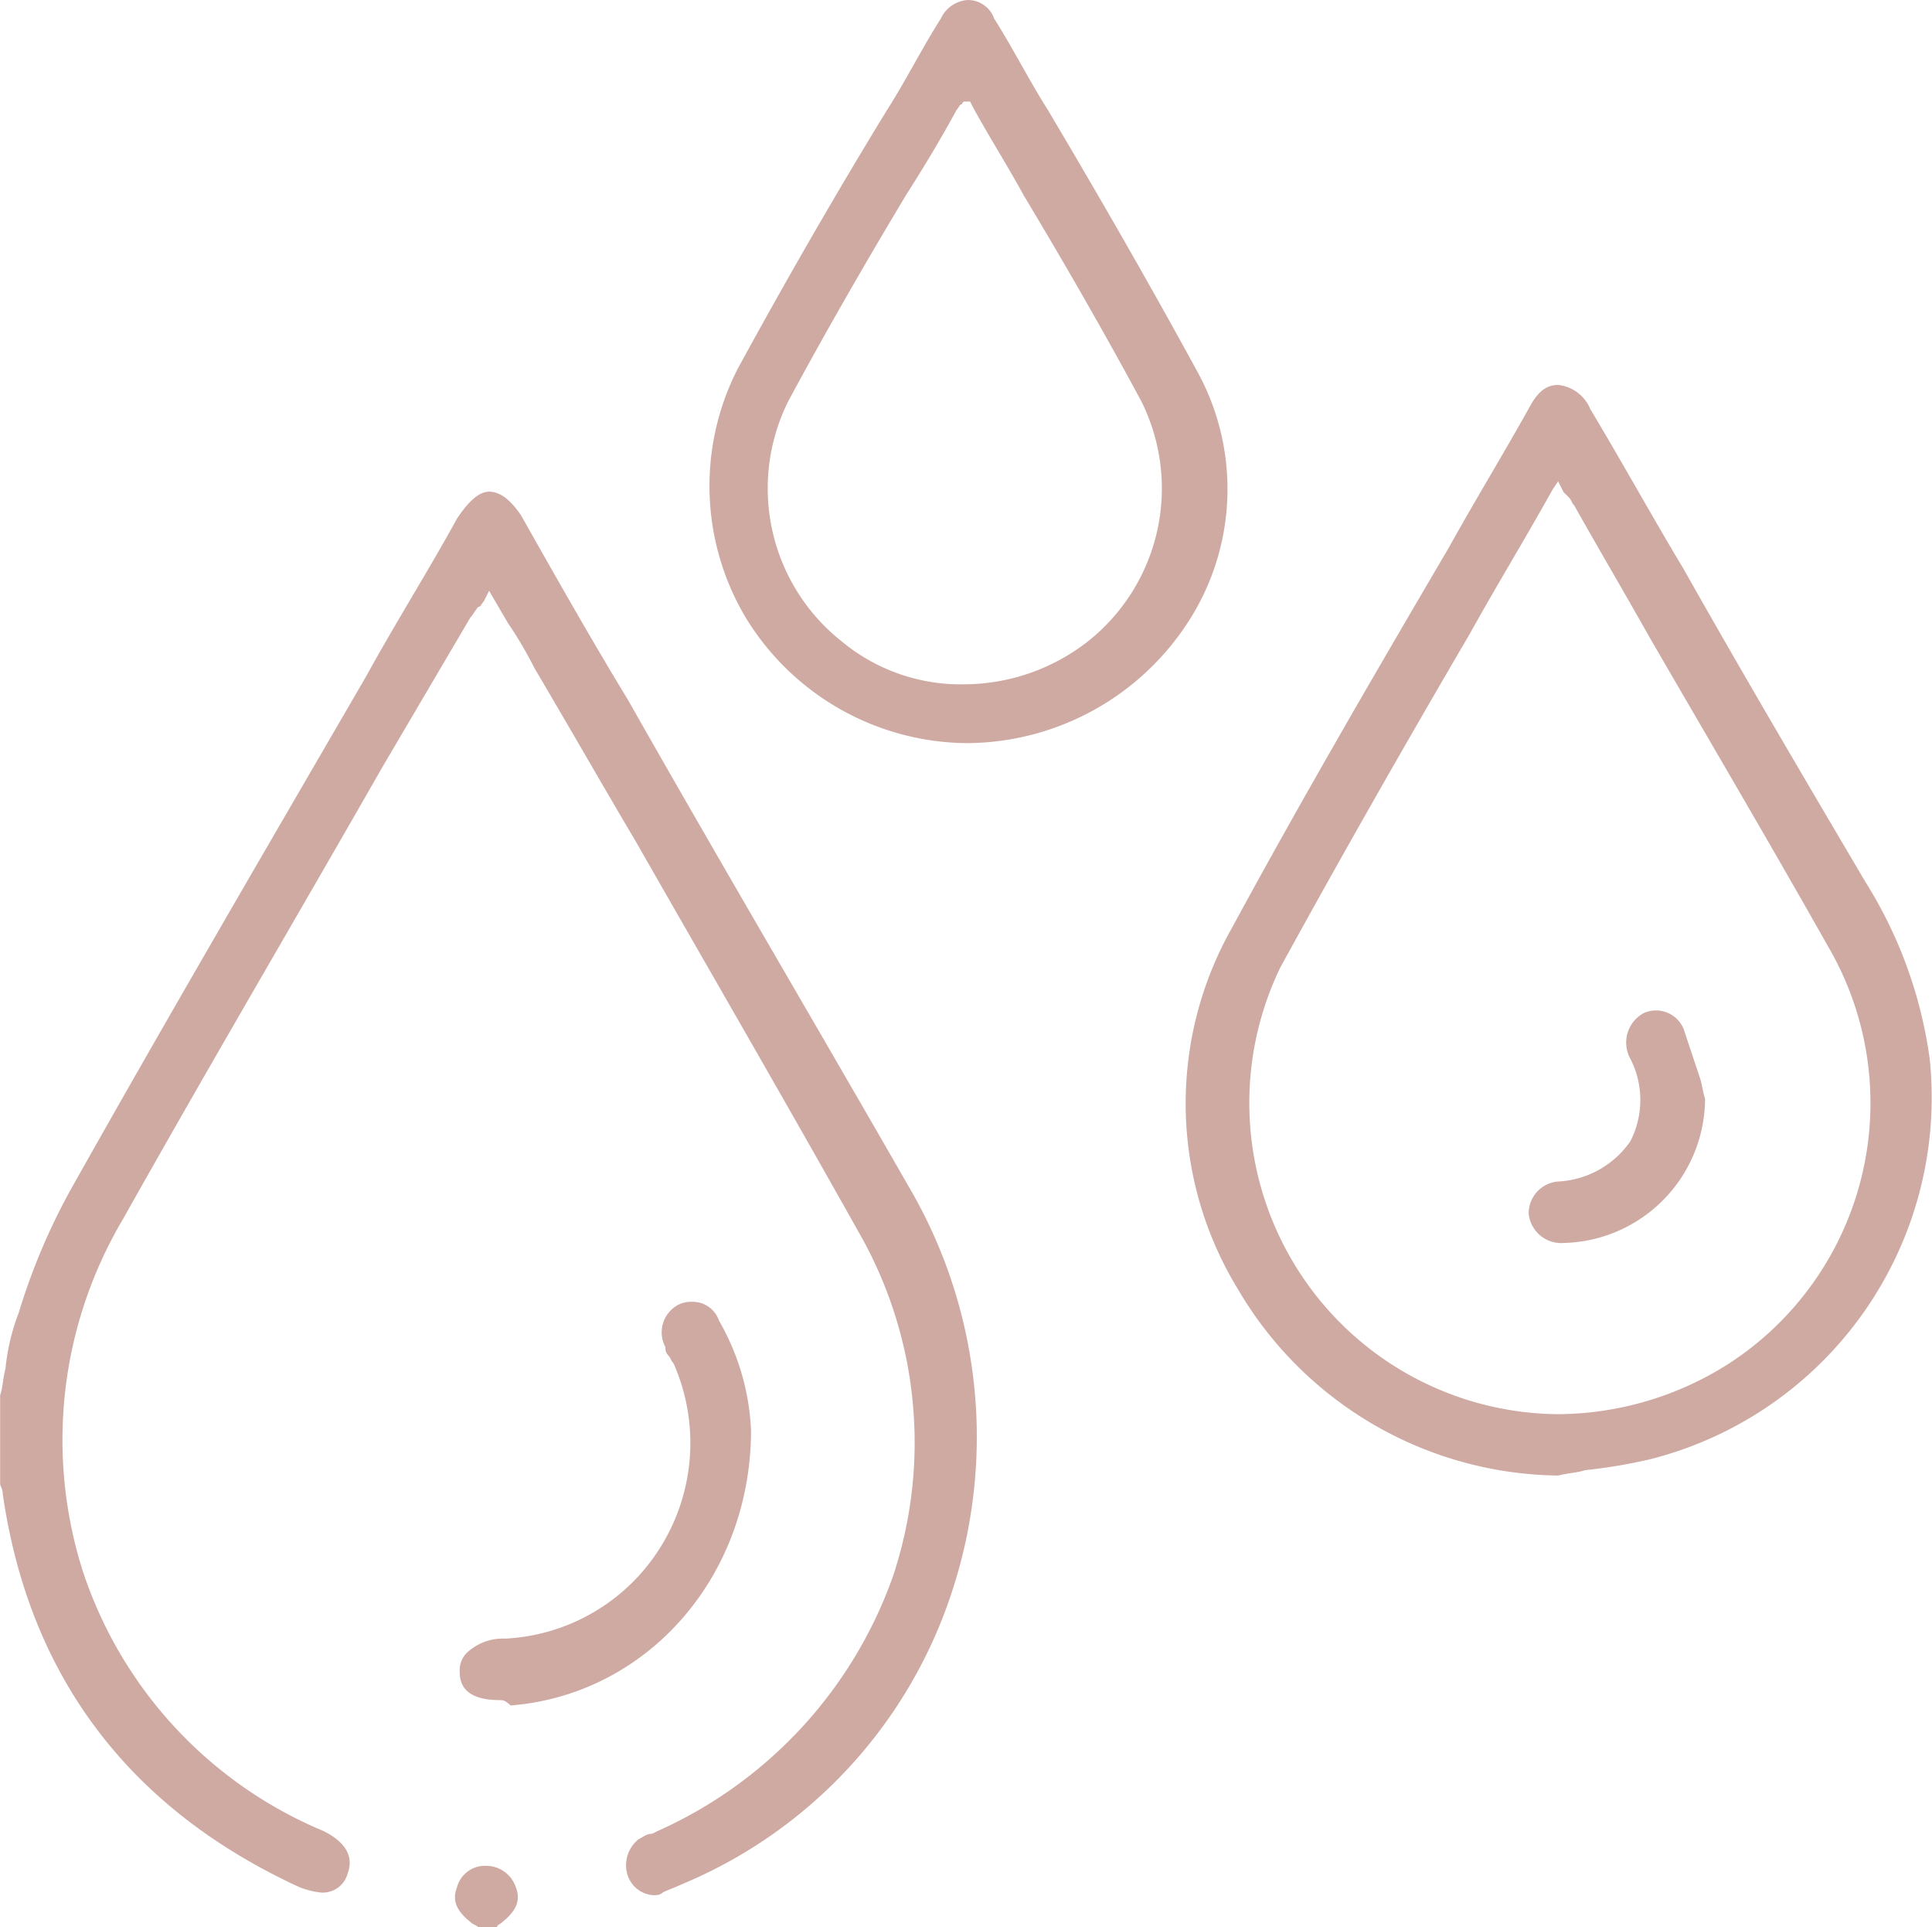
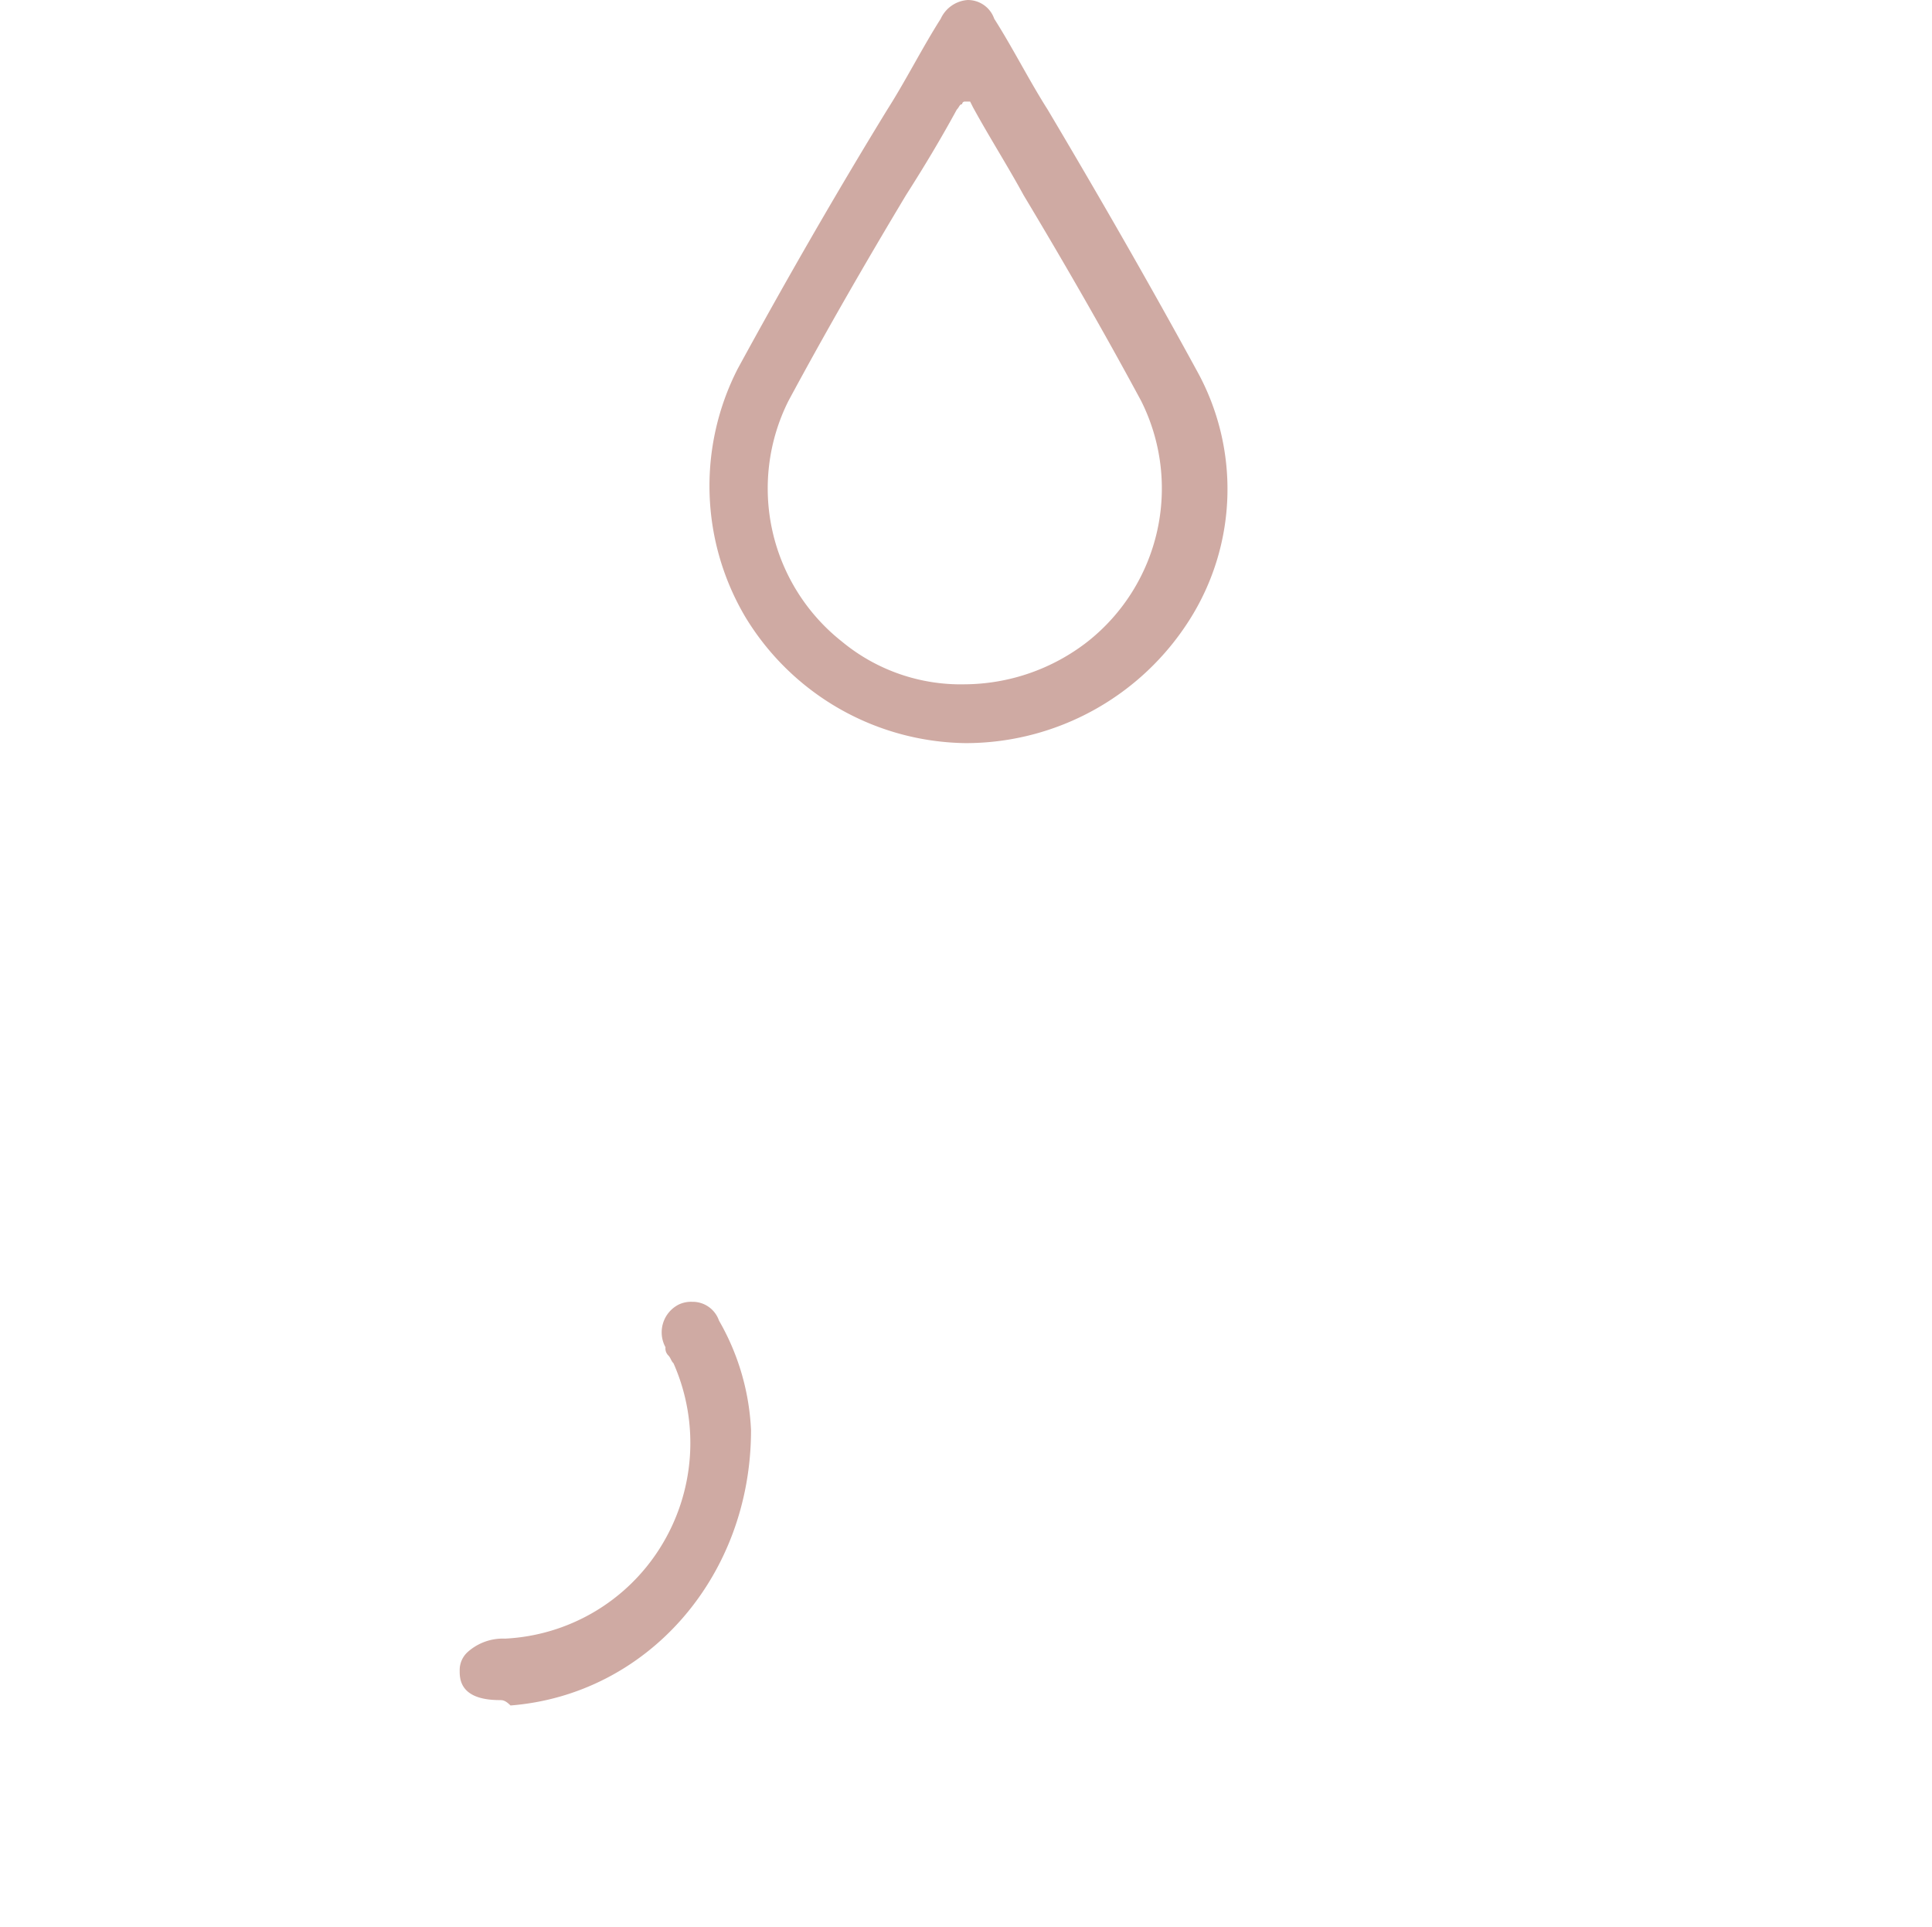
<svg xmlns="http://www.w3.org/2000/svg" width="78.332" height="78.126" viewBox="0 0 78.332 78.126">
  <g id="Group_352" data-name="Group 352" transform="translate(-20729.002 -3260.262)">
-     <path id="Path_329" data-name="Path 329" d="M203.748,205.517a1.178,1.178,0,0,1-1.084-.759,1.34,1.34,0,0,1,.433-1.517c.217-.108.325-.217.542-.217l.217-.108a17.837,17.837,0,0,0,9.536-10.294,17.162,17.162,0,0,0-1.192-13.653c-3.034-5.418-6.176-10.836-9.21-16.145-1.409-2.384-2.709-4.659-4.118-7.043a16.312,16.312,0,0,0-1.084-1.842l-.759-1.3-.217.433c-.108.108-.108.217-.217.217-.108.108-.217.325-.325.433L192.7,159.79c-3.467,6.068-7.043,12.136-10.511,18.313a17.552,17.552,0,0,0-1.625,14.3,17.28,17.28,0,0,0,9.752,10.511c.65.325,1.3.867.975,1.734a1.043,1.043,0,0,1-1.084.758,3.349,3.349,0,0,1-.867-.217c-6.827-3.142-10.944-8.452-12.028-15.929,0-.217-.108-.325-.108-.433v-3.576c.108-.325.108-.65.217-1.084a8.689,8.689,0,0,1,.542-2.276,25.666,25.666,0,0,1,2.167-5.093c3.9-6.935,8.018-13.978,11.919-20.7,1.192-2.167,2.492-4.226,3.684-6.393.433-.65.867-1.084,1.3-1.084s.867.325,1.3.975c1.409,2.492,2.817,4.984,4.334,7.477,3.684,6.5,7.585,13.111,11.378,19.721a20.039,20.039,0,0,1,1.734,16.47,19.324,19.324,0,0,1-10.944,11.811c-.217.108-.542.217-.758.325a.4.4,0,0,1-.325.108" transform="translate(20551.803 3131.571)" fill="#cfaaa3" />
-     <path id="Path_330" data-name="Path 330" d="M195.173,202.521h0c-.108-.108-.217-.108-.325-.217-.542-.433-.759-.867-.542-1.409a1.174,1.174,0,0,1,1.192-.867,1.268,1.268,0,0,1,1.192.867c.217.542,0,.975-.542,1.409-.108.108-.217.108-.217.217Z" transform="translate(20553.225 3135.867)" fill="#cfaaa3" />
-     <path id="Path_331" data-name="Path 331" d="M236.665,188.839a15.256,15.256,0,0,1-13-7.585,14.434,14.434,0,0,1-.217-14.628c2.817-5.2,5.851-10.4,8.777-15.387,1.084-1.95,2.276-3.9,3.359-5.851.325-.542.65-.758,1.084-.758a1.589,1.589,0,0,1,1.3.975c1.3,2.167,2.492,4.334,3.793,6.5,2.384,4.226,4.876,8.452,7.368,12.678a18.052,18.052,0,0,1,2.6,7.152,15.122,15.122,0,0,1-11.378,16.254,21.7,21.7,0,0,1-2.6.433c-.325.108-.65.108-1.084.217m-.217-39.984c-1.084,1.95-2.276,3.9-3.359,5.851-2.6,4.443-5.2,8.994-7.693,13.545a12.618,12.618,0,0,0,11.269,18.1,12.99,12.99,0,0,0,6.935-2.059,12.585,12.585,0,0,0,4.009-16.9c-2.384-4.226-4.876-8.452-7.26-12.57-.975-1.734-2.059-3.576-3.034-5.31-.108-.108-.108-.217-.217-.325l-.217-.217-.217-.433Z" transform="translate(20555.51 3131.236)" fill="#cfaaa3" />
    <path id="Path_332" data-name="Path 332" d="M214.207,160.353a10.6,10.6,0,0,1-8.994-5.093,10.427,10.427,0,0,1-.325-10.077c1.95-3.576,4.009-7.152,6.068-10.511.759-1.192,1.409-2.492,2.167-3.684a1.3,1.3,0,0,1,1.084-.758,1.128,1.128,0,0,1,1.084.758c.759,1.192,1.409,2.492,2.167,3.684,2.059,3.467,4.118,7.043,6.068,10.619a9.892,9.892,0,0,1-.325,10.077,10.742,10.742,0,0,1-8.994,4.984m-.108-26.006a.106.106,0,0,0-.108.108c-.108,0-.108.108-.217.217-.65,1.192-1.3,2.276-2.059,3.467-1.625,2.709-3.251,5.526-4.768,8.344a7.911,7.911,0,0,0,2.167,9.752,7.558,7.558,0,0,0,4.984,1.734,8.181,8.181,0,0,0,4.984-1.734,7.911,7.911,0,0,0,2.167-9.752c-1.517-2.817-3.142-5.635-4.768-8.344-.65-1.192-1.409-2.384-2.059-3.576l-.108-.217Z" transform="translate(20554.021 3130.033)" fill="#cfaaa3" />
    <path id="Path_333" data-name="Path 333" d="M196.025,195.074c-1.625,0-1.625-.867-1.625-1.192a.984.984,0,0,1,.325-.758,2.144,2.144,0,0,1,1.517-.542,7.882,7.882,0,0,0,6.285-3.684,7.979,7.979,0,0,0,.542-7.477c-.108-.108-.108-.217-.217-.325a.4.4,0,0,1-.108-.325,1.263,1.263,0,0,1,.542-1.734,1.178,1.178,0,0,1,.542-.108,1.128,1.128,0,0,1,1.084.759,9.763,9.763,0,0,1,1.3,4.443c0,5.96-4.226,10.727-9.752,11.161-.217-.217-.325-.217-.433-.217" transform="translate(20553.24 3134.103)" fill="#cfaaa3" />
-     <path id="Path_334" data-name="Path 334" d="M235.809,177.456a1.323,1.323,0,0,1-1.409-1.192,1.293,1.293,0,0,1,1.192-1.3,3.8,3.8,0,0,0,2.926-1.625,3.658,3.658,0,0,0,0-3.359,1.358,1.358,0,0,1,.542-1.842,1.211,1.211,0,0,1,1.625.65l.65,1.95c.108.325.108.542.217.867a5.876,5.876,0,0,1-5.743,5.851" transform="translate(20556.582 3133.192)" fill="#cfaaa3" />
  </g>
</svg>